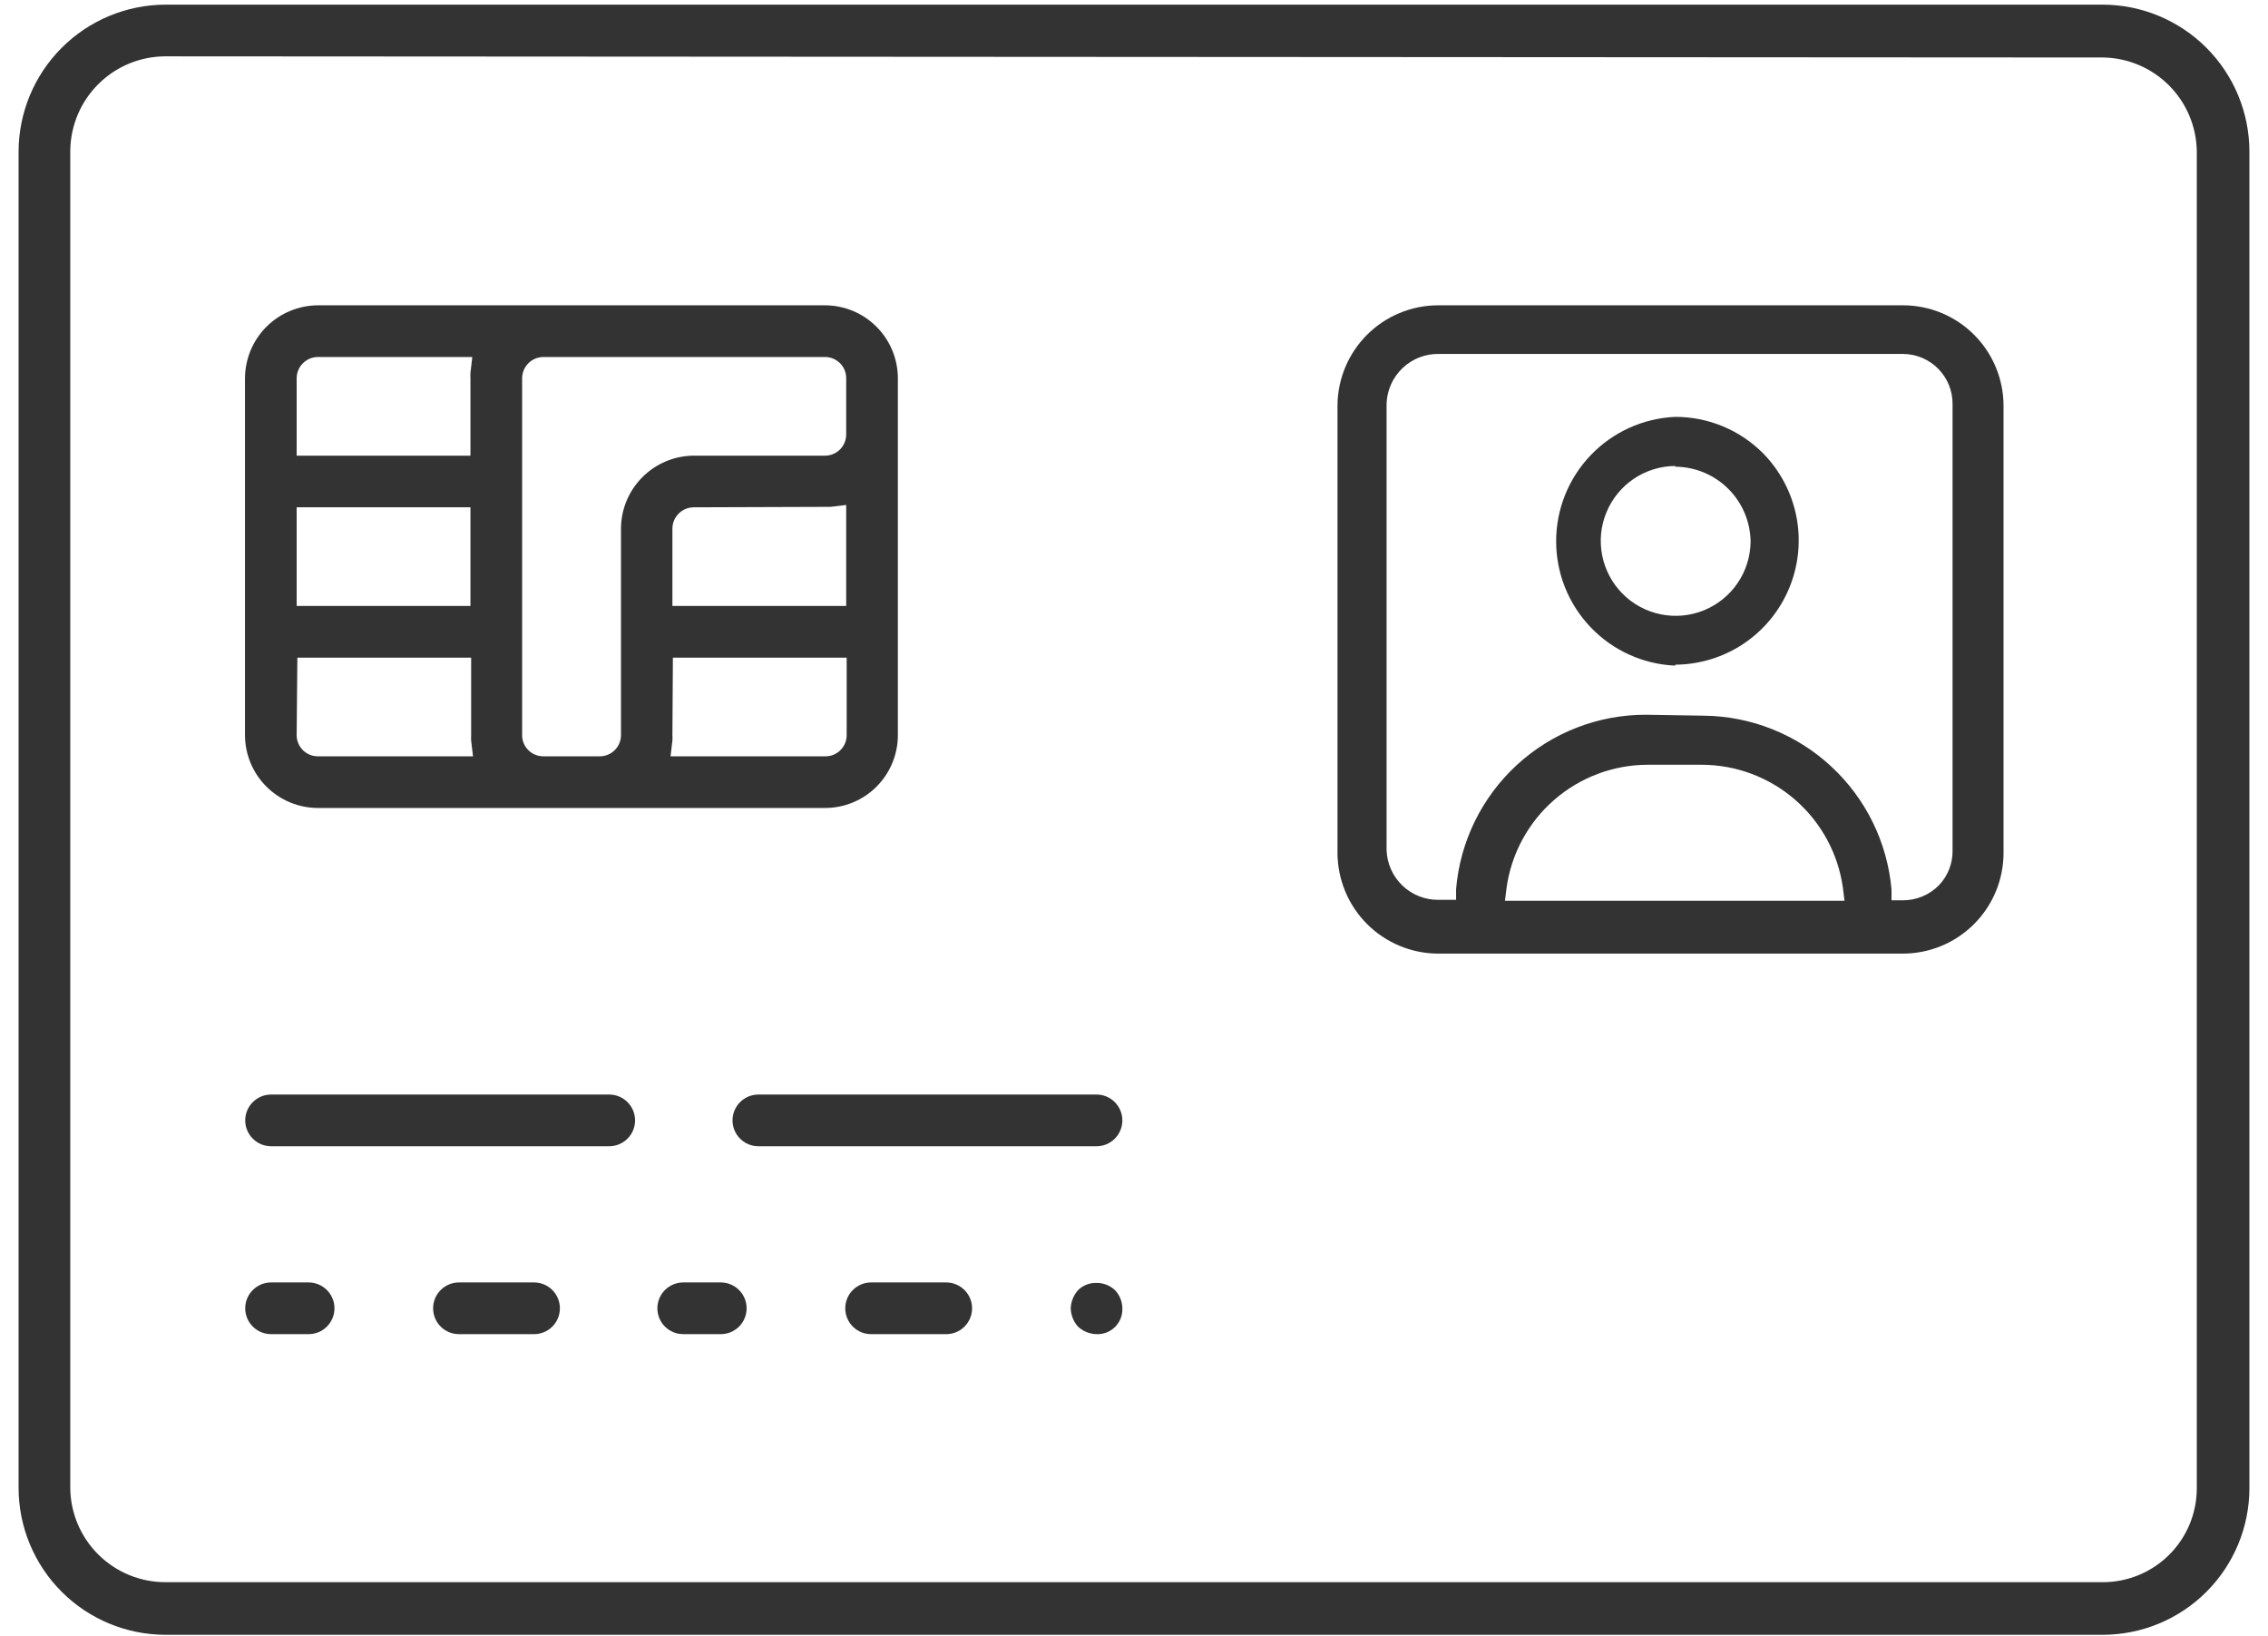
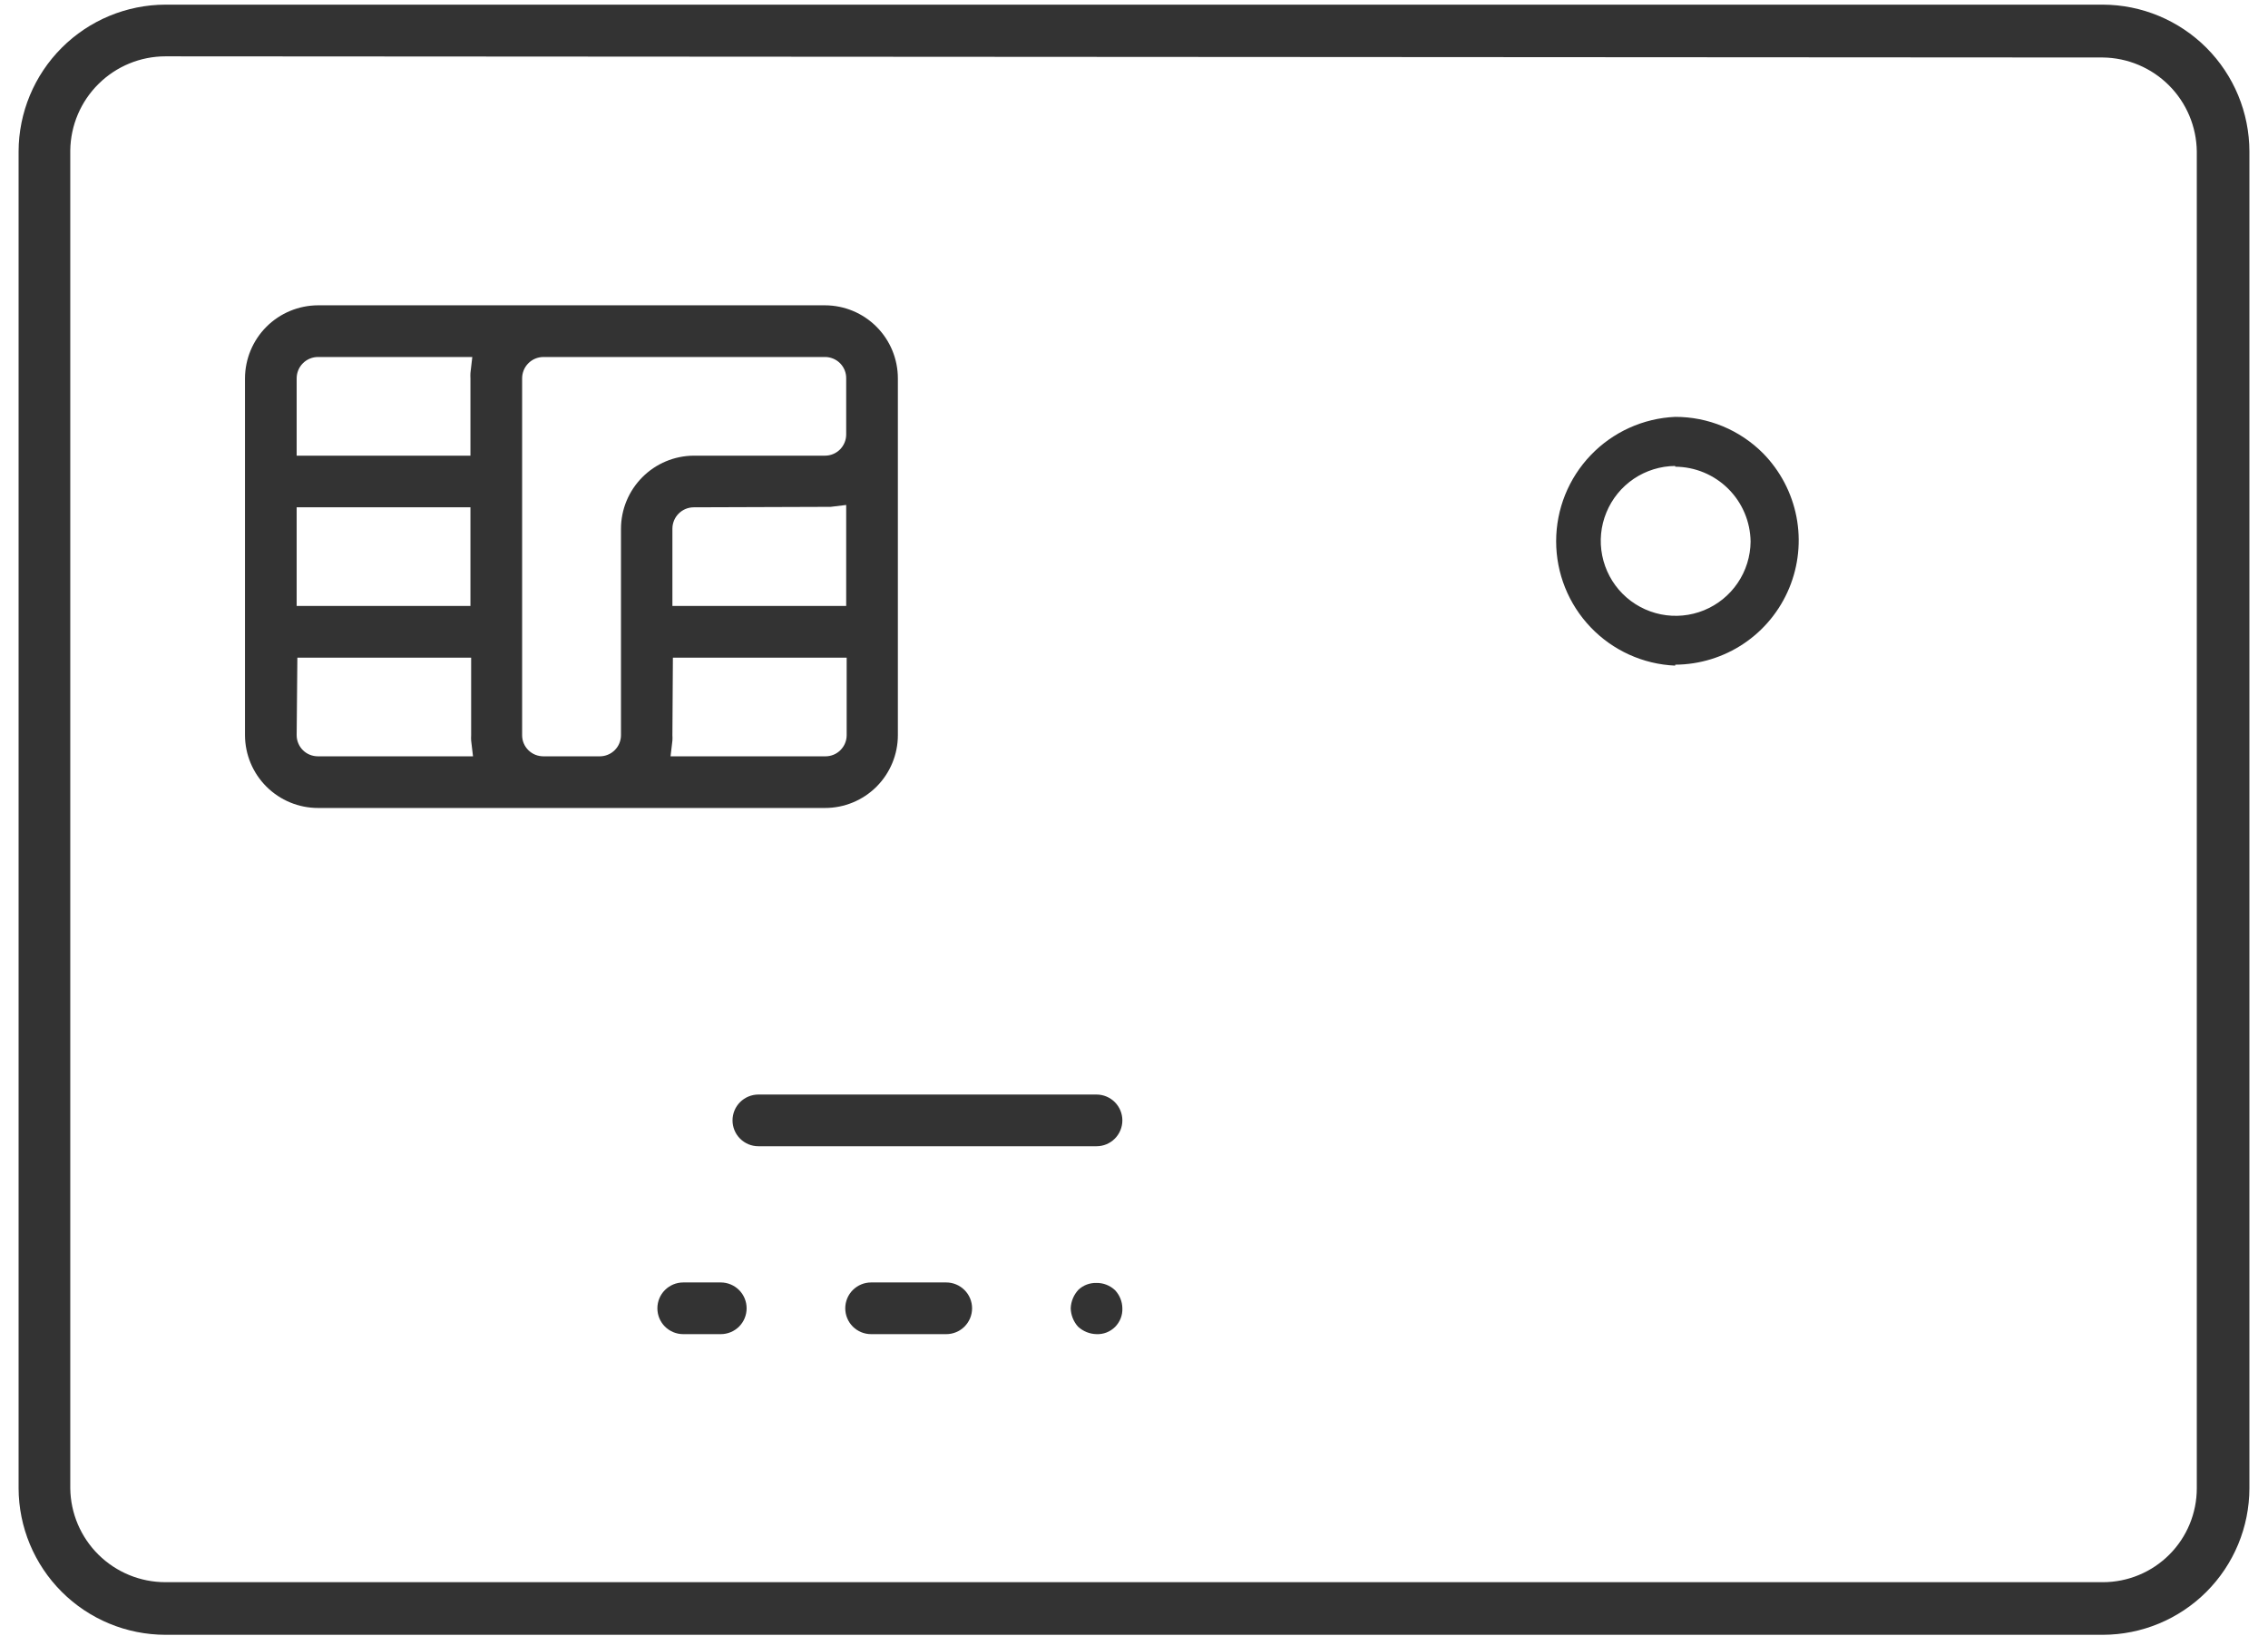
<svg xmlns="http://www.w3.org/2000/svg" width="61" height="44" viewBox="0 0 61 44" fill="none">
  <path d="M4.448 43.961C3.402 43.959 2.4 43.544 1.66 42.805C0.921 42.067 0.503 41.065 0.5 40.02V4.073C0.503 3.027 0.92 2.025 1.66 1.285C2.4 0.545 3.402 0.128 4.448 0.125H56.559C57.604 0.128 58.605 0.546 59.344 1.285C60.083 2.025 60.498 3.027 60.5 4.073V40.02C60.498 41.065 60.083 42.066 59.344 42.805C58.605 43.544 57.603 43.959 56.559 43.961H4.448ZM4.448 1.515C3.775 1.516 3.13 1.782 2.652 2.255C2.173 2.727 1.9 3.369 1.89 4.041V40.02C1.898 40.693 2.171 41.335 2.65 41.808C3.129 42.281 3.775 42.546 4.448 42.546H56.559C57.229 42.546 57.871 42.28 58.345 41.806C58.819 41.333 59.085 40.69 59.085 40.02V4.073C59.077 3.405 58.808 2.767 58.336 2.295C57.864 1.823 57.226 1.554 56.559 1.546L4.448 1.515Z" fill="#333333" />
-   <path d="M7.29 30.823C7.106 30.823 6.929 30.75 6.799 30.619C6.669 30.489 6.595 30.312 6.595 30.128C6.595 29.944 6.669 29.767 6.799 29.637C6.929 29.507 7.106 29.433 7.29 29.433H16.386C16.57 29.433 16.747 29.507 16.877 29.637C17.008 29.767 17.081 29.944 17.081 30.128C17.081 30.312 17.008 30.489 16.877 30.619C16.747 30.75 16.57 30.823 16.386 30.823H7.29Z" fill="#333333" />
  <path d="M20.397 30.823C20.213 30.823 20.036 30.75 19.905 30.619C19.775 30.489 19.702 30.312 19.702 30.128C19.702 29.944 19.775 29.767 19.905 29.637C20.036 29.507 20.213 29.433 20.397 29.433H29.492C29.677 29.433 29.854 29.507 29.984 29.637C30.114 29.767 30.187 29.944 30.187 30.128C30.187 30.312 30.114 30.489 29.984 30.619C29.854 30.75 29.677 30.823 29.492 30.823H20.397Z" fill="#333333" />
-   <path d="M7.29 35.876C7.106 35.876 6.929 35.803 6.799 35.673C6.669 35.542 6.595 35.366 6.595 35.181C6.595 34.997 6.669 34.82 6.799 34.69C6.929 34.56 7.106 34.486 7.29 34.486H8.301C8.485 34.486 8.662 34.56 8.792 34.69C8.922 34.82 8.996 34.997 8.996 35.181C8.996 35.366 8.922 35.542 8.792 35.673C8.662 35.803 8.485 35.876 8.301 35.876H7.29Z" fill="#333333" />
-   <path d="M12.343 35.876C12.159 35.876 11.982 35.803 11.852 35.673C11.722 35.542 11.649 35.366 11.649 35.181C11.649 34.997 11.722 34.82 11.852 34.69C11.982 34.56 12.159 34.486 12.343 34.486H14.365C14.549 34.486 14.726 34.56 14.856 34.69C14.986 34.82 15.059 34.997 15.059 35.181C15.059 35.366 14.986 35.542 14.856 35.673C14.726 35.803 14.549 35.876 14.365 35.876H12.343Z" fill="#333333" />
  <path d="M18.376 35.876C18.191 35.876 18.015 35.803 17.884 35.673C17.754 35.542 17.681 35.366 17.681 35.181C17.681 34.997 17.754 34.82 17.884 34.69C18.015 34.56 18.191 34.486 18.376 34.486H19.386C19.57 34.486 19.747 34.56 19.878 34.69C20.008 34.82 20.081 34.997 20.081 35.181C20.081 35.366 20.008 35.542 19.878 35.673C19.747 35.803 19.57 35.876 19.386 35.876H18.376Z" fill="#333333" />
  <path d="M23.429 35.876C23.244 35.876 23.068 35.803 22.937 35.673C22.807 35.542 22.734 35.366 22.734 35.181C22.734 34.997 22.807 34.82 22.937 34.69C23.068 34.56 23.244 34.486 23.429 34.486H25.45C25.634 34.486 25.811 34.56 25.941 34.69C26.072 34.82 26.145 34.997 26.145 35.181C26.145 35.366 26.072 35.542 25.941 35.673C25.811 35.803 25.634 35.876 25.45 35.876H23.429Z" fill="#333333" />
  <path d="M29.492 35.876C29.307 35.872 29.13 35.8 28.994 35.674C28.872 35.538 28.803 35.363 28.798 35.181C28.805 34.995 28.879 34.818 29.006 34.682C29.136 34.56 29.308 34.495 29.486 34.499C29.674 34.495 29.855 34.566 29.991 34.695C30.115 34.827 30.185 35.001 30.187 35.181C30.191 35.273 30.175 35.365 30.142 35.451C30.108 35.537 30.057 35.615 29.992 35.681C29.927 35.746 29.849 35.797 29.763 35.831C29.677 35.864 29.585 35.88 29.492 35.876Z" fill="#333333" />
-   <path d="M38.664 25.643C37.95 25.637 37.268 25.349 36.764 24.844C36.261 24.338 35.977 23.654 35.973 22.94V10.901C35.978 10.188 36.264 9.505 36.769 9.001C37.274 8.498 37.957 8.213 38.67 8.21H51.19C51.906 8.212 52.592 8.497 53.097 9.004C53.603 9.511 53.887 10.198 53.887 10.914V22.953C53.882 23.666 53.596 24.348 53.091 24.852C52.586 25.356 51.903 25.64 51.19 25.643H38.664ZM45.821 19.245C47.093 19.257 48.315 19.743 49.249 20.607C50.183 21.471 50.762 22.651 50.874 23.919V24.21H51.164C51.347 24.212 51.529 24.178 51.698 24.108C51.868 24.039 52.021 23.936 52.15 23.805C52.391 23.552 52.523 23.214 52.516 22.864V10.863C52.518 10.51 52.38 10.171 52.133 9.919C51.886 9.667 51.549 9.523 51.196 9.518H38.708C38.343 9.509 37.99 9.645 37.725 9.896C37.46 10.147 37.305 10.492 37.293 10.857V22.858C37.305 23.223 37.46 23.568 37.725 23.819C37.99 24.07 38.343 24.206 38.708 24.197H39.163V23.907C39.271 22.628 39.855 21.436 40.801 20.567C41.746 19.699 42.983 19.218 44.267 19.22L45.821 19.245ZM44.311 20.565C43.388 20.568 42.496 20.904 41.8 21.511C41.104 22.117 40.65 22.954 40.521 23.869L40.477 24.222H49.61L49.566 23.869C49.437 22.954 48.983 22.117 48.287 21.511C47.591 20.904 46.7 20.568 45.776 20.565H44.311Z" fill="#333333" />
  <path d="M45.056 17.899C44.194 17.862 43.38 17.493 42.784 16.87C42.187 16.247 41.854 15.418 41.854 14.555C41.854 13.692 42.187 12.863 42.784 12.24C43.38 11.617 44.194 11.248 45.056 11.21C45.495 11.209 45.93 11.295 46.336 11.463C46.741 11.631 47.109 11.878 47.419 12.189C47.879 12.658 48.192 13.251 48.317 13.896C48.442 14.541 48.374 15.209 48.122 15.815C47.87 16.422 47.445 16.941 46.9 17.307C46.354 17.673 45.713 17.87 45.056 17.874V17.899ZM45.056 12.53C44.659 12.533 44.272 12.653 43.942 12.875C43.613 13.097 43.357 13.412 43.206 13.779C43.054 14.146 43.015 14.55 43.093 14.939C43.171 15.329 43.362 15.687 43.642 15.968C43.922 16.249 44.28 16.441 44.669 16.52C45.058 16.599 45.462 16.561 45.83 16.411C46.198 16.261 46.513 16.006 46.736 15.677C46.959 15.349 47.08 14.962 47.084 14.564C47.077 14.03 46.861 13.519 46.482 13.143C46.103 12.766 45.591 12.553 45.056 12.55V12.53Z" fill="#333333" />
  <path d="M8.553 21.727C8.034 21.727 7.535 21.521 7.167 21.154C6.798 20.787 6.591 20.289 6.589 19.769V10.175C6.591 9.654 6.798 9.155 7.166 8.787C7.534 8.419 8.033 8.212 8.553 8.21H22.191C22.711 8.212 23.209 8.419 23.576 8.788C23.943 9.156 24.149 9.655 24.149 10.175V19.769C24.149 20.288 23.942 20.787 23.575 21.154C23.208 21.521 22.71 21.727 22.191 21.727H8.553ZM18.085 19.769C18.088 19.818 18.088 19.866 18.085 19.915L18.035 20.338H22.203C22.354 20.338 22.499 20.278 22.605 20.171C22.712 20.064 22.772 19.92 22.772 19.769V17.685H18.098L18.085 19.769ZM14.617 9.6C14.465 9.6 14.319 9.66 14.211 9.768C14.103 9.876 14.043 10.022 14.043 10.175V19.769C14.043 19.844 14.057 19.919 14.086 19.988C14.115 20.058 14.158 20.12 14.211 20.173C14.265 20.226 14.328 20.268 14.398 20.296C14.467 20.324 14.542 20.338 14.617 20.338H16.133C16.208 20.338 16.282 20.323 16.351 20.294C16.42 20.266 16.482 20.224 16.535 20.171C16.588 20.118 16.63 20.056 16.658 19.987C16.687 19.918 16.702 19.844 16.702 19.769V14.217C16.703 13.698 16.91 13.2 17.277 12.832C17.643 12.464 18.14 12.256 18.66 12.253H22.191C22.341 12.253 22.486 12.193 22.593 12.086C22.699 11.979 22.759 11.835 22.759 11.684V10.175C22.76 10.099 22.746 10.025 22.718 9.955C22.689 9.885 22.648 9.822 22.595 9.768C22.542 9.715 22.479 9.673 22.41 9.644C22.34 9.615 22.266 9.6 22.191 9.6H14.617ZM7.979 19.769C7.979 19.844 7.994 19.919 8.023 19.988C8.052 20.058 8.094 20.12 8.147 20.173C8.201 20.226 8.264 20.268 8.334 20.296C8.404 20.324 8.478 20.338 8.553 20.338H12.722L12.672 19.915C12.669 19.866 12.669 19.818 12.672 19.769V17.685H7.998L7.979 19.769ZM18.66 13.642C18.507 13.642 18.361 13.703 18.253 13.811C18.146 13.918 18.085 14.065 18.085 14.217V16.295H22.759V13.579L22.336 13.63H22.191L18.66 13.642ZM7.979 16.295H12.653V13.642H7.979V16.295ZM8.553 9.6C8.401 9.6 8.255 9.66 8.147 9.768C8.039 9.876 7.979 10.022 7.979 10.175V12.253H12.653V10.175C12.65 10.126 12.65 10.078 12.653 10.029L12.703 9.6H8.553Z" fill="#333333" />
</svg>